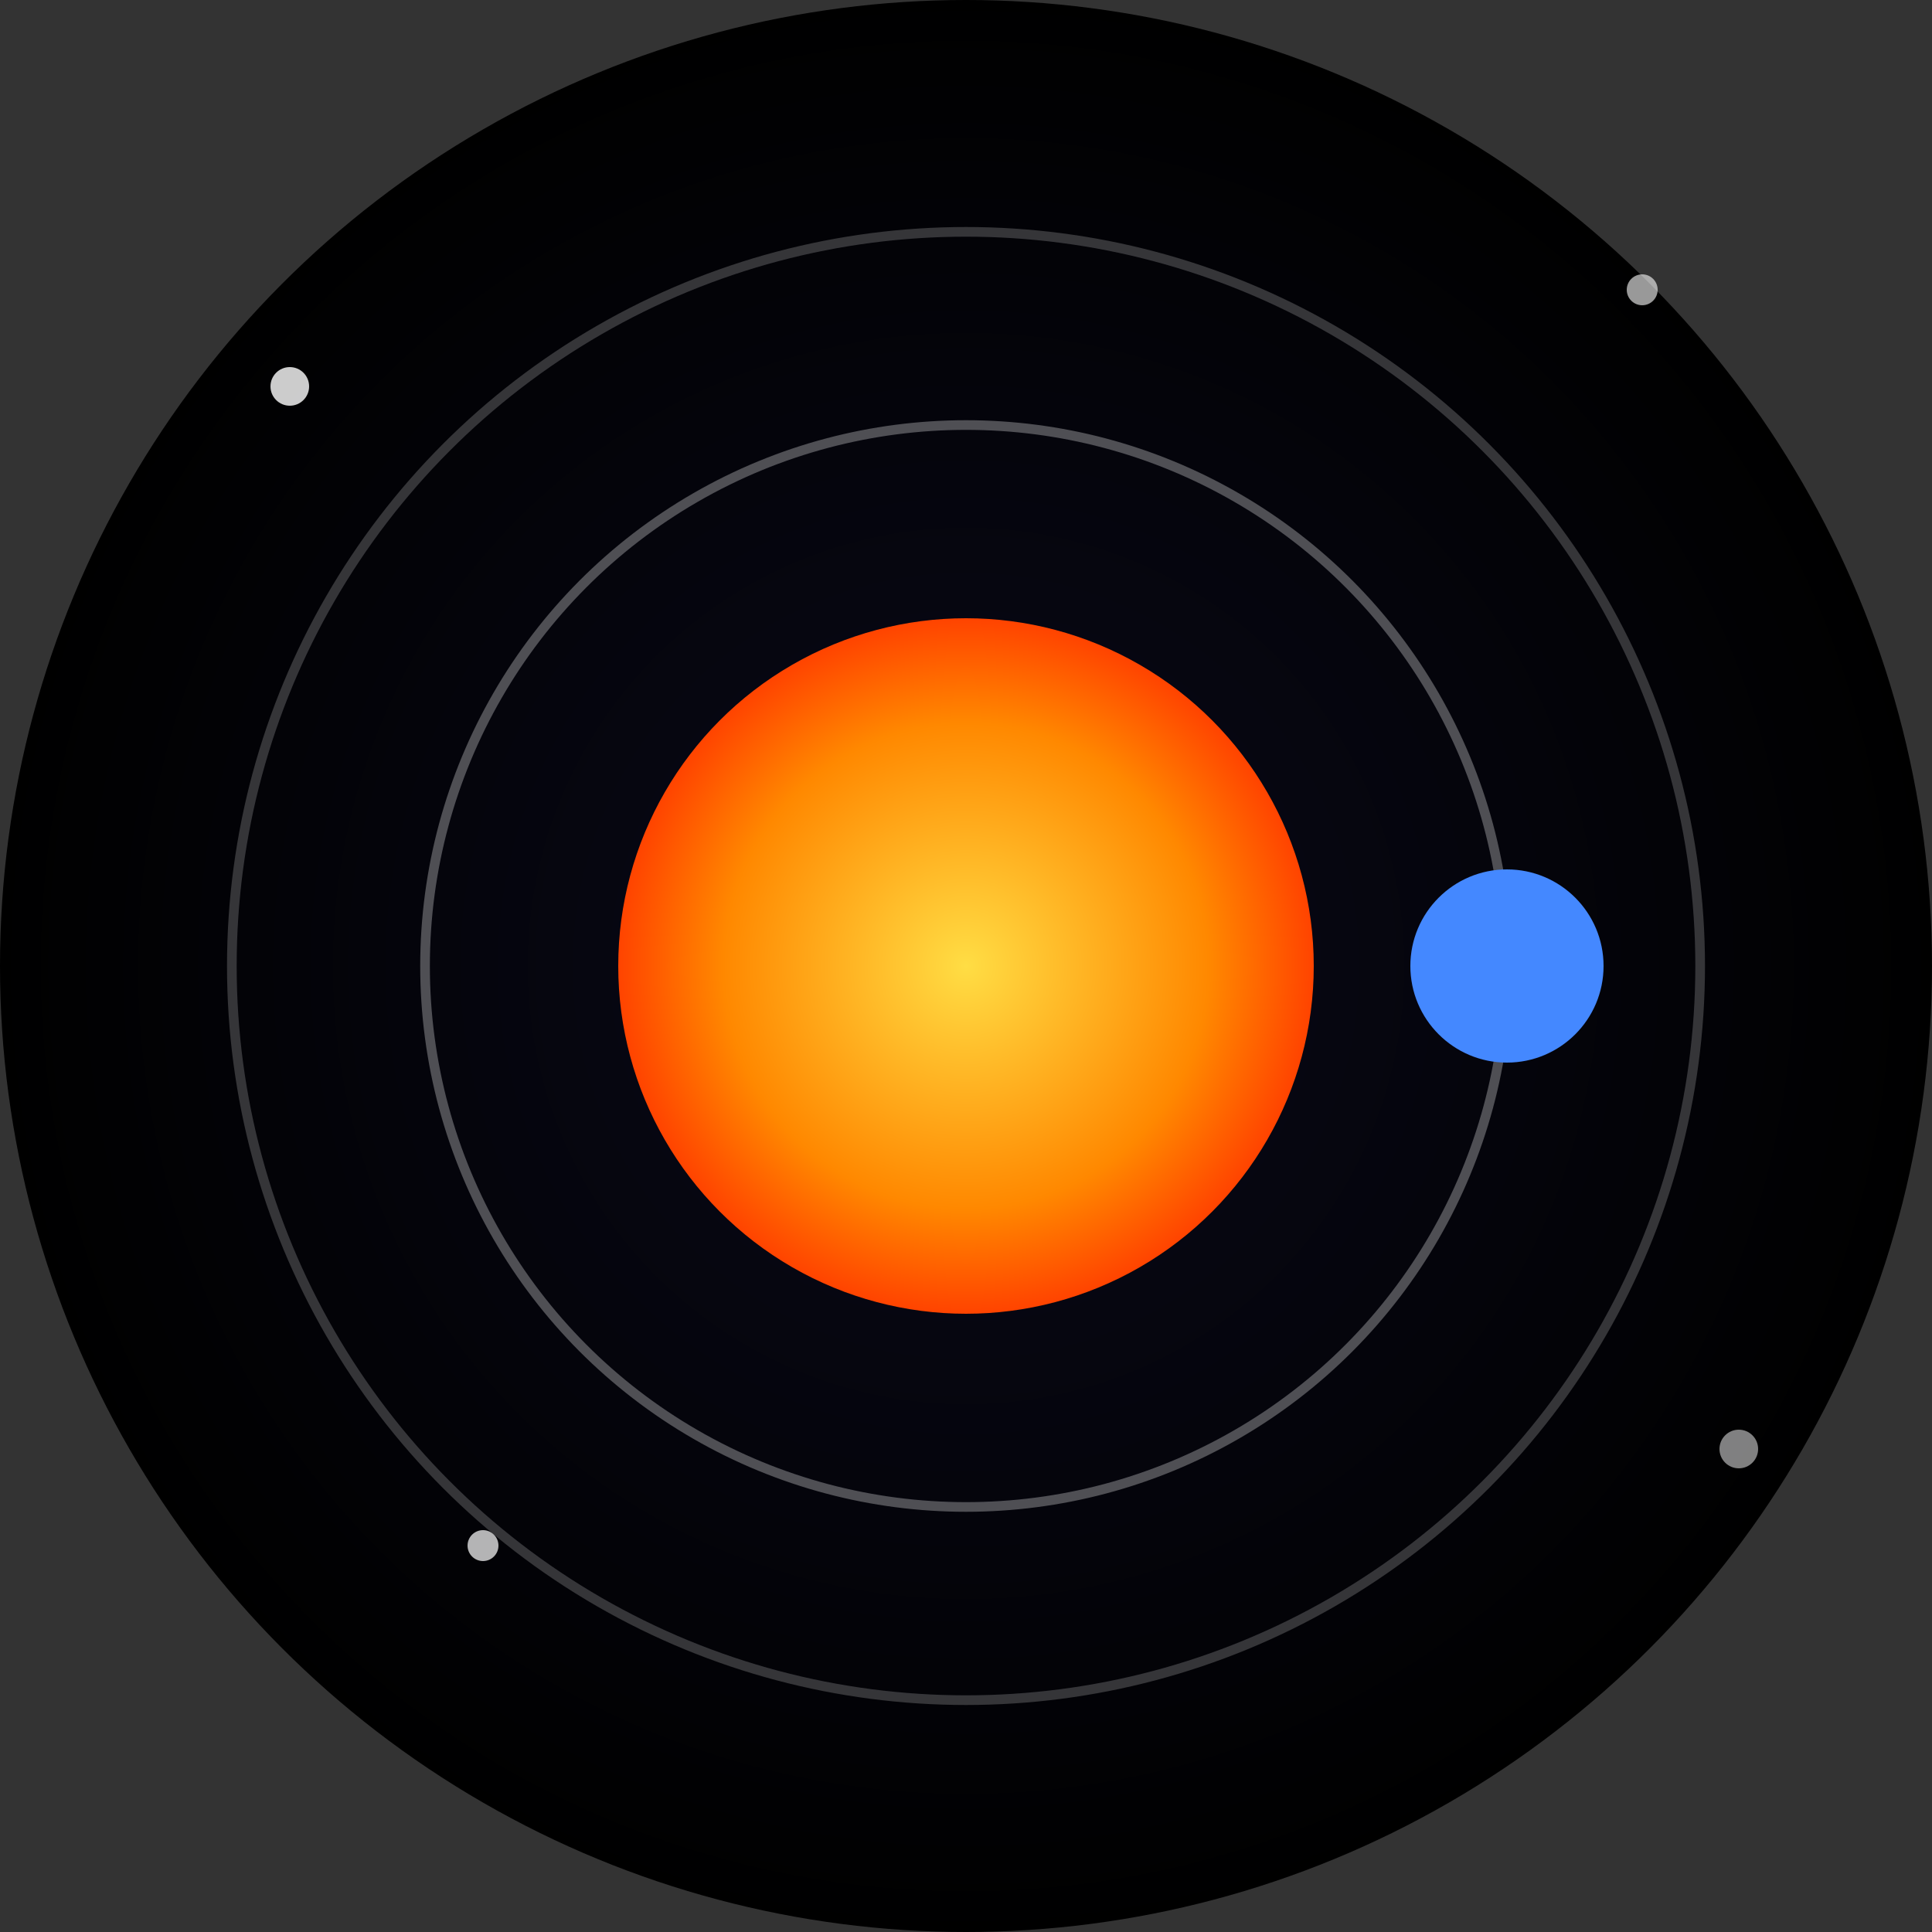
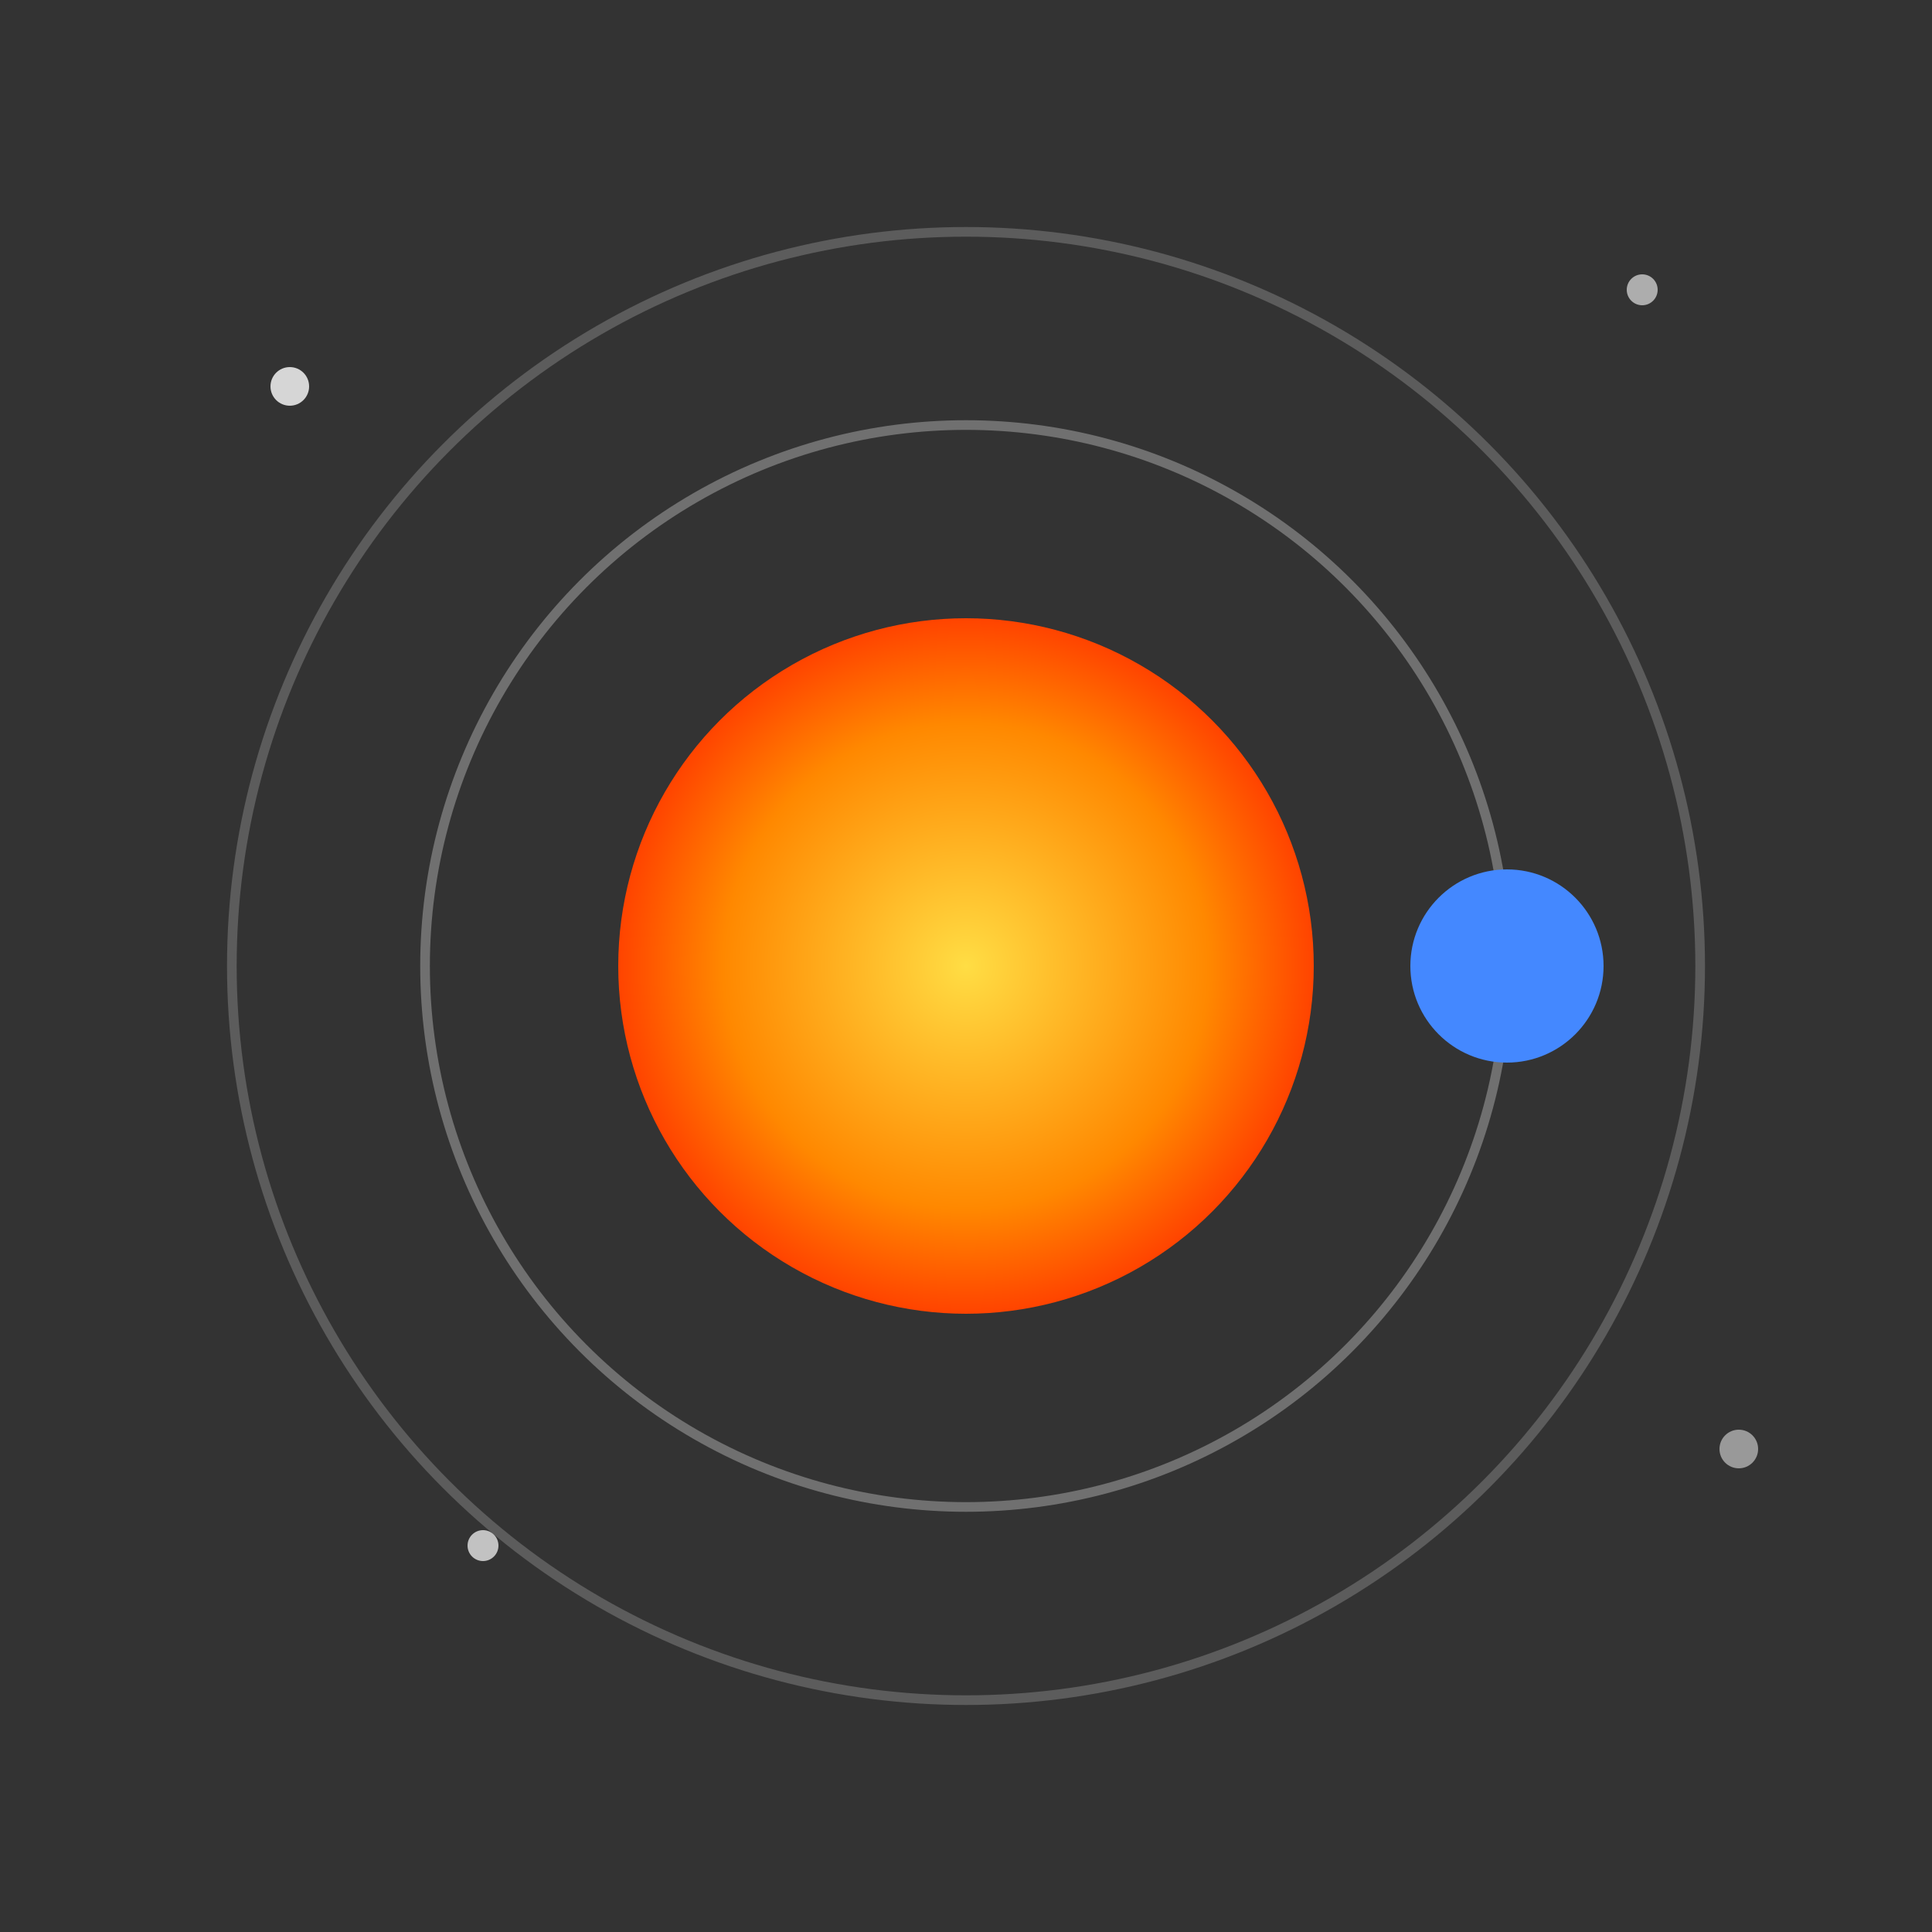
<svg xmlns="http://www.w3.org/2000/svg" viewBox="0 0 100 100">
  <rect x="0" y="0" width="100" height="100" fill="#333333" stroke="none" />
  <defs>
    <radialGradient id="sun" cx="50%" cy="50%" r="50%">
      <stop offset="0%" style="stop-color:#ffdd44" />
      <stop offset="70%" style="stop-color:#ff8800" />
      <stop offset="100%" style="stop-color:#ff4400" />
    </radialGradient>
    <radialGradient id="space" cx="50%" cy="50%" r="50%">
      <stop offset="0%" style="stop-color:#0a0a1a" />
      <stop offset="100%" style="stop-color:#000000" />
    </radialGradient>
  </defs>
-   <circle cx="50" cy="50" r="50" fill="url(#space)" />
  <circle cx="50" cy="50" r="18" fill="url(#sun)" />
  <circle cx="50" cy="50" r="28" fill="none" stroke="#ffffff" stroke-width="0.5" opacity="0.3" />
  <circle cx="50" cy="50" r="38" fill="none" stroke="#ffffff" stroke-width="0.5" opacity="0.2" />
  <circle cx="78" cy="50" r="5" fill="#4488ff" />
  <circle cx="15" cy="20" r="1" fill="#ffffff" opacity="0.8" />
  <circle cx="85" cy="15" r="0.8" fill="#ffffff" opacity="0.6" />
  <circle cx="25" cy="80" r="0.8" fill="#ffffff" opacity="0.7" />
  <circle cx="90" cy="75" r="1" fill="#ffffff" opacity="0.5" />
</svg>